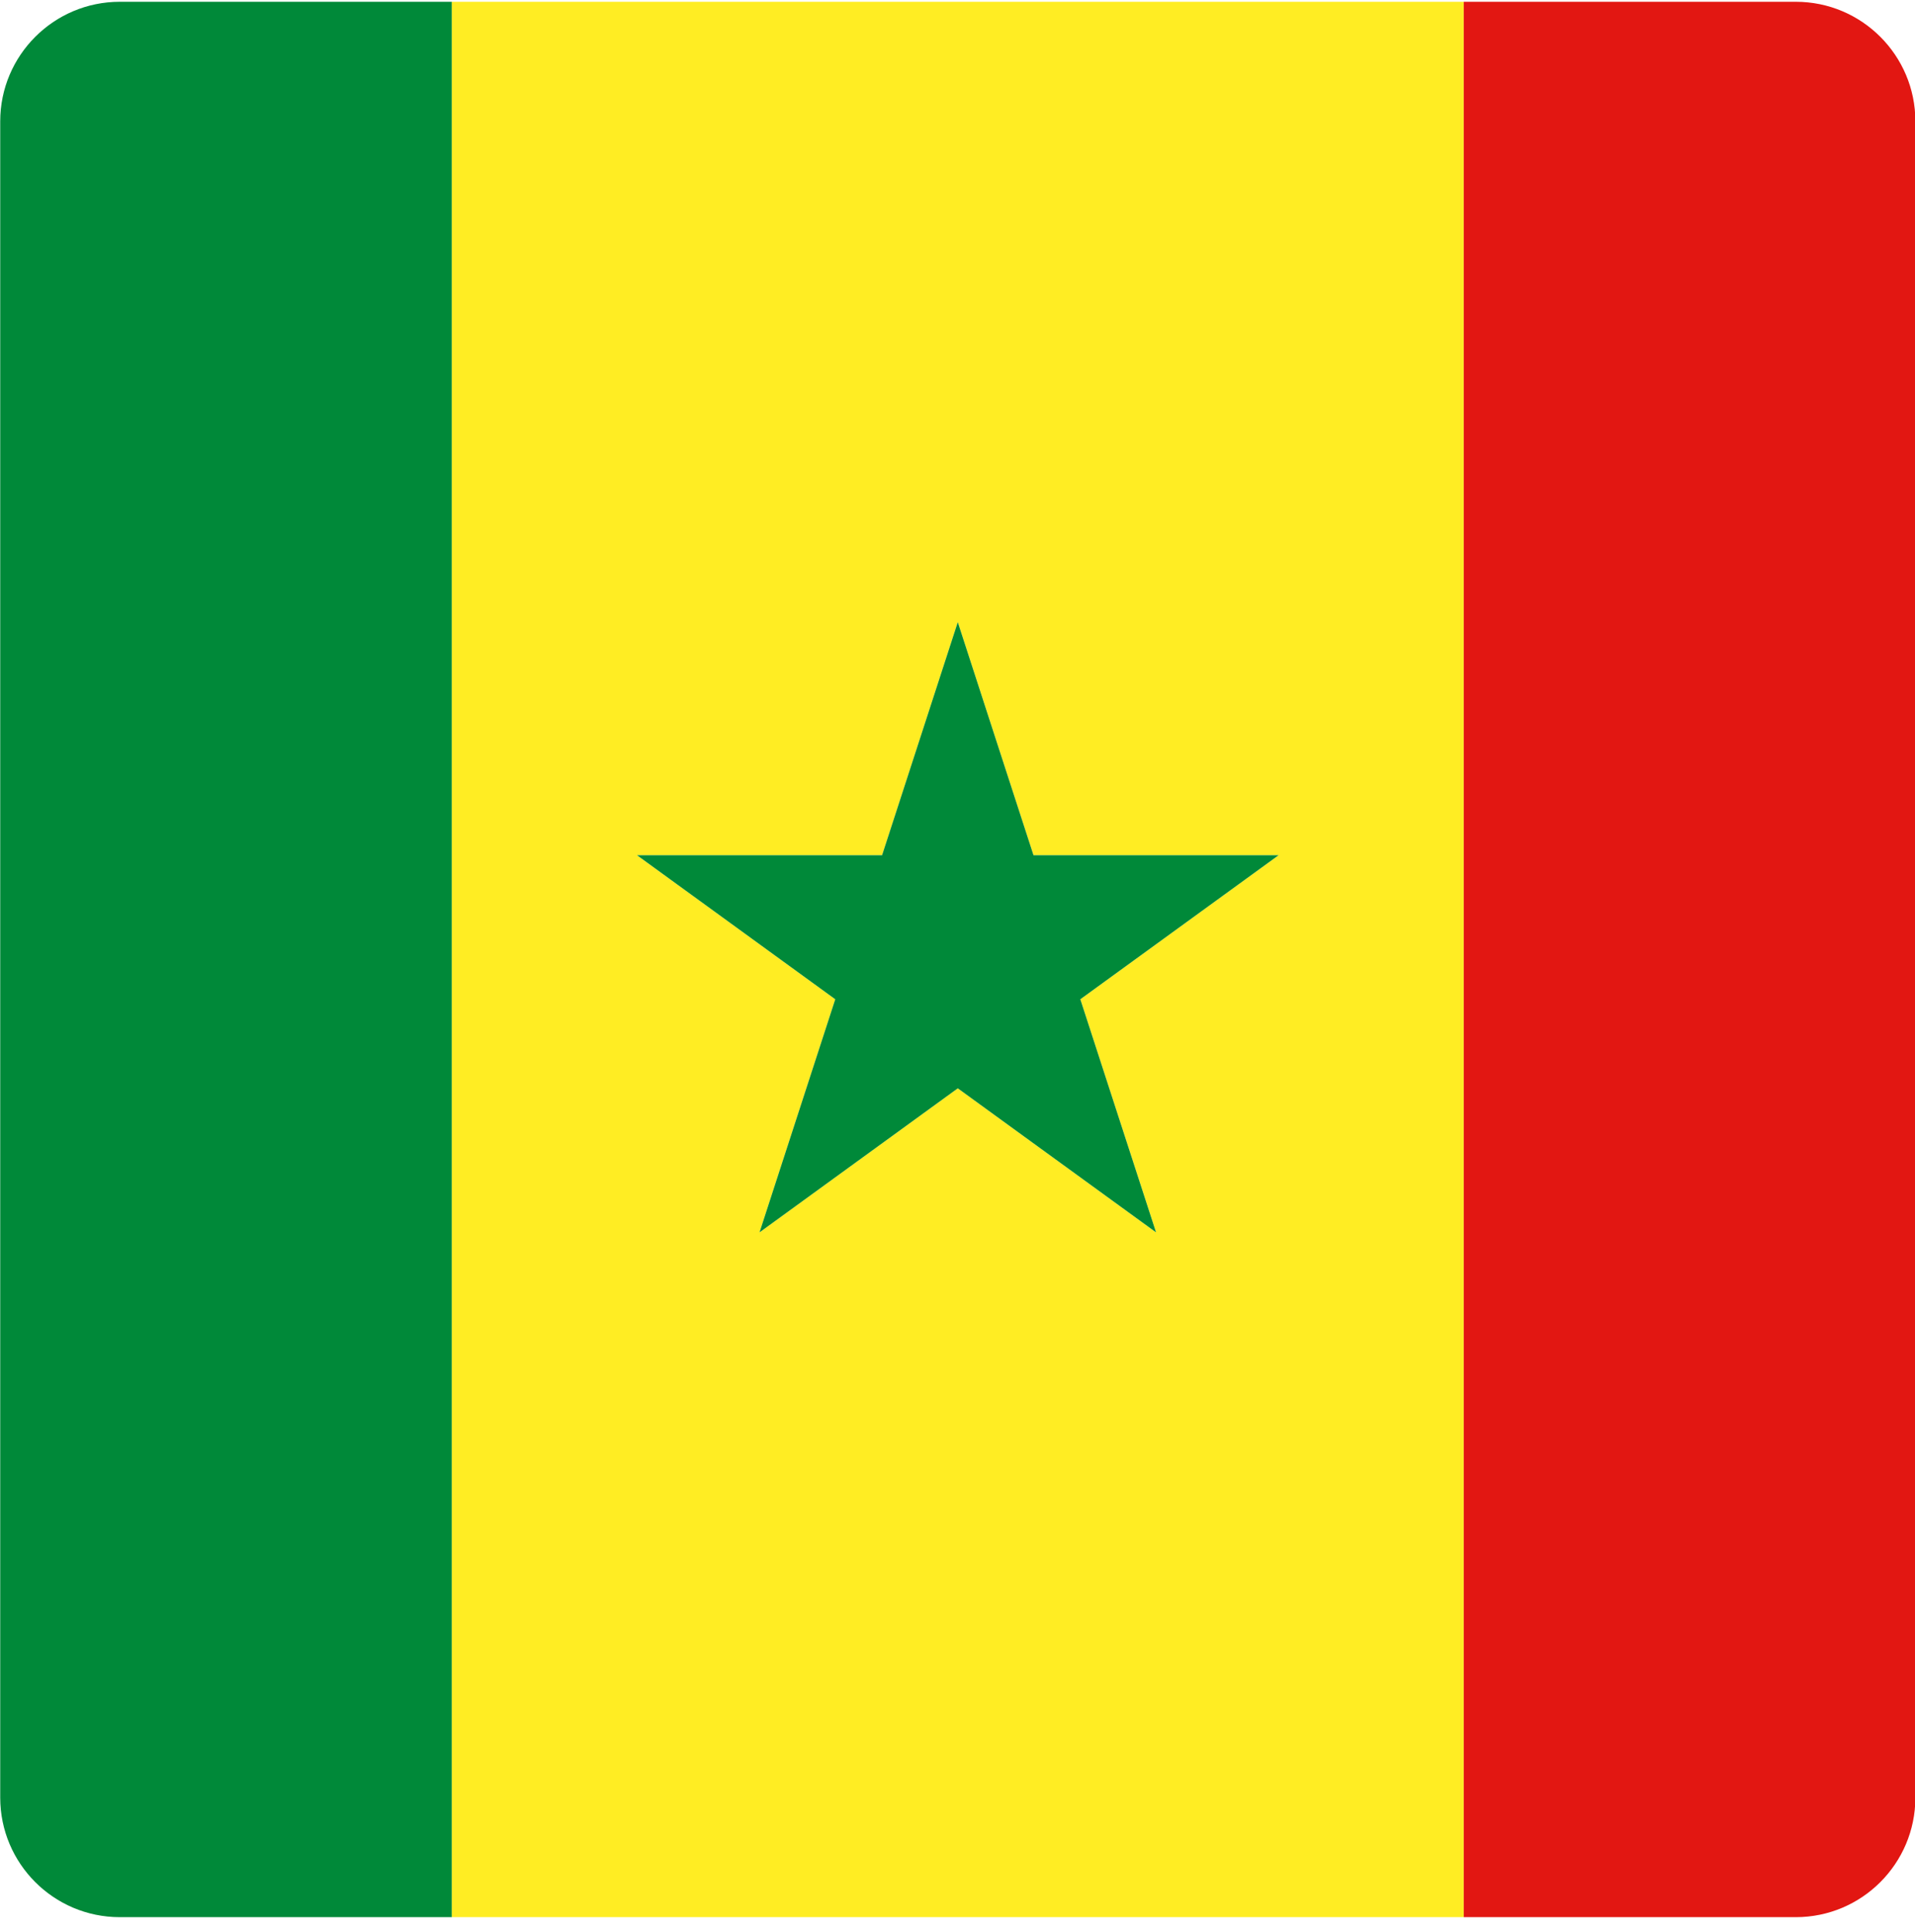
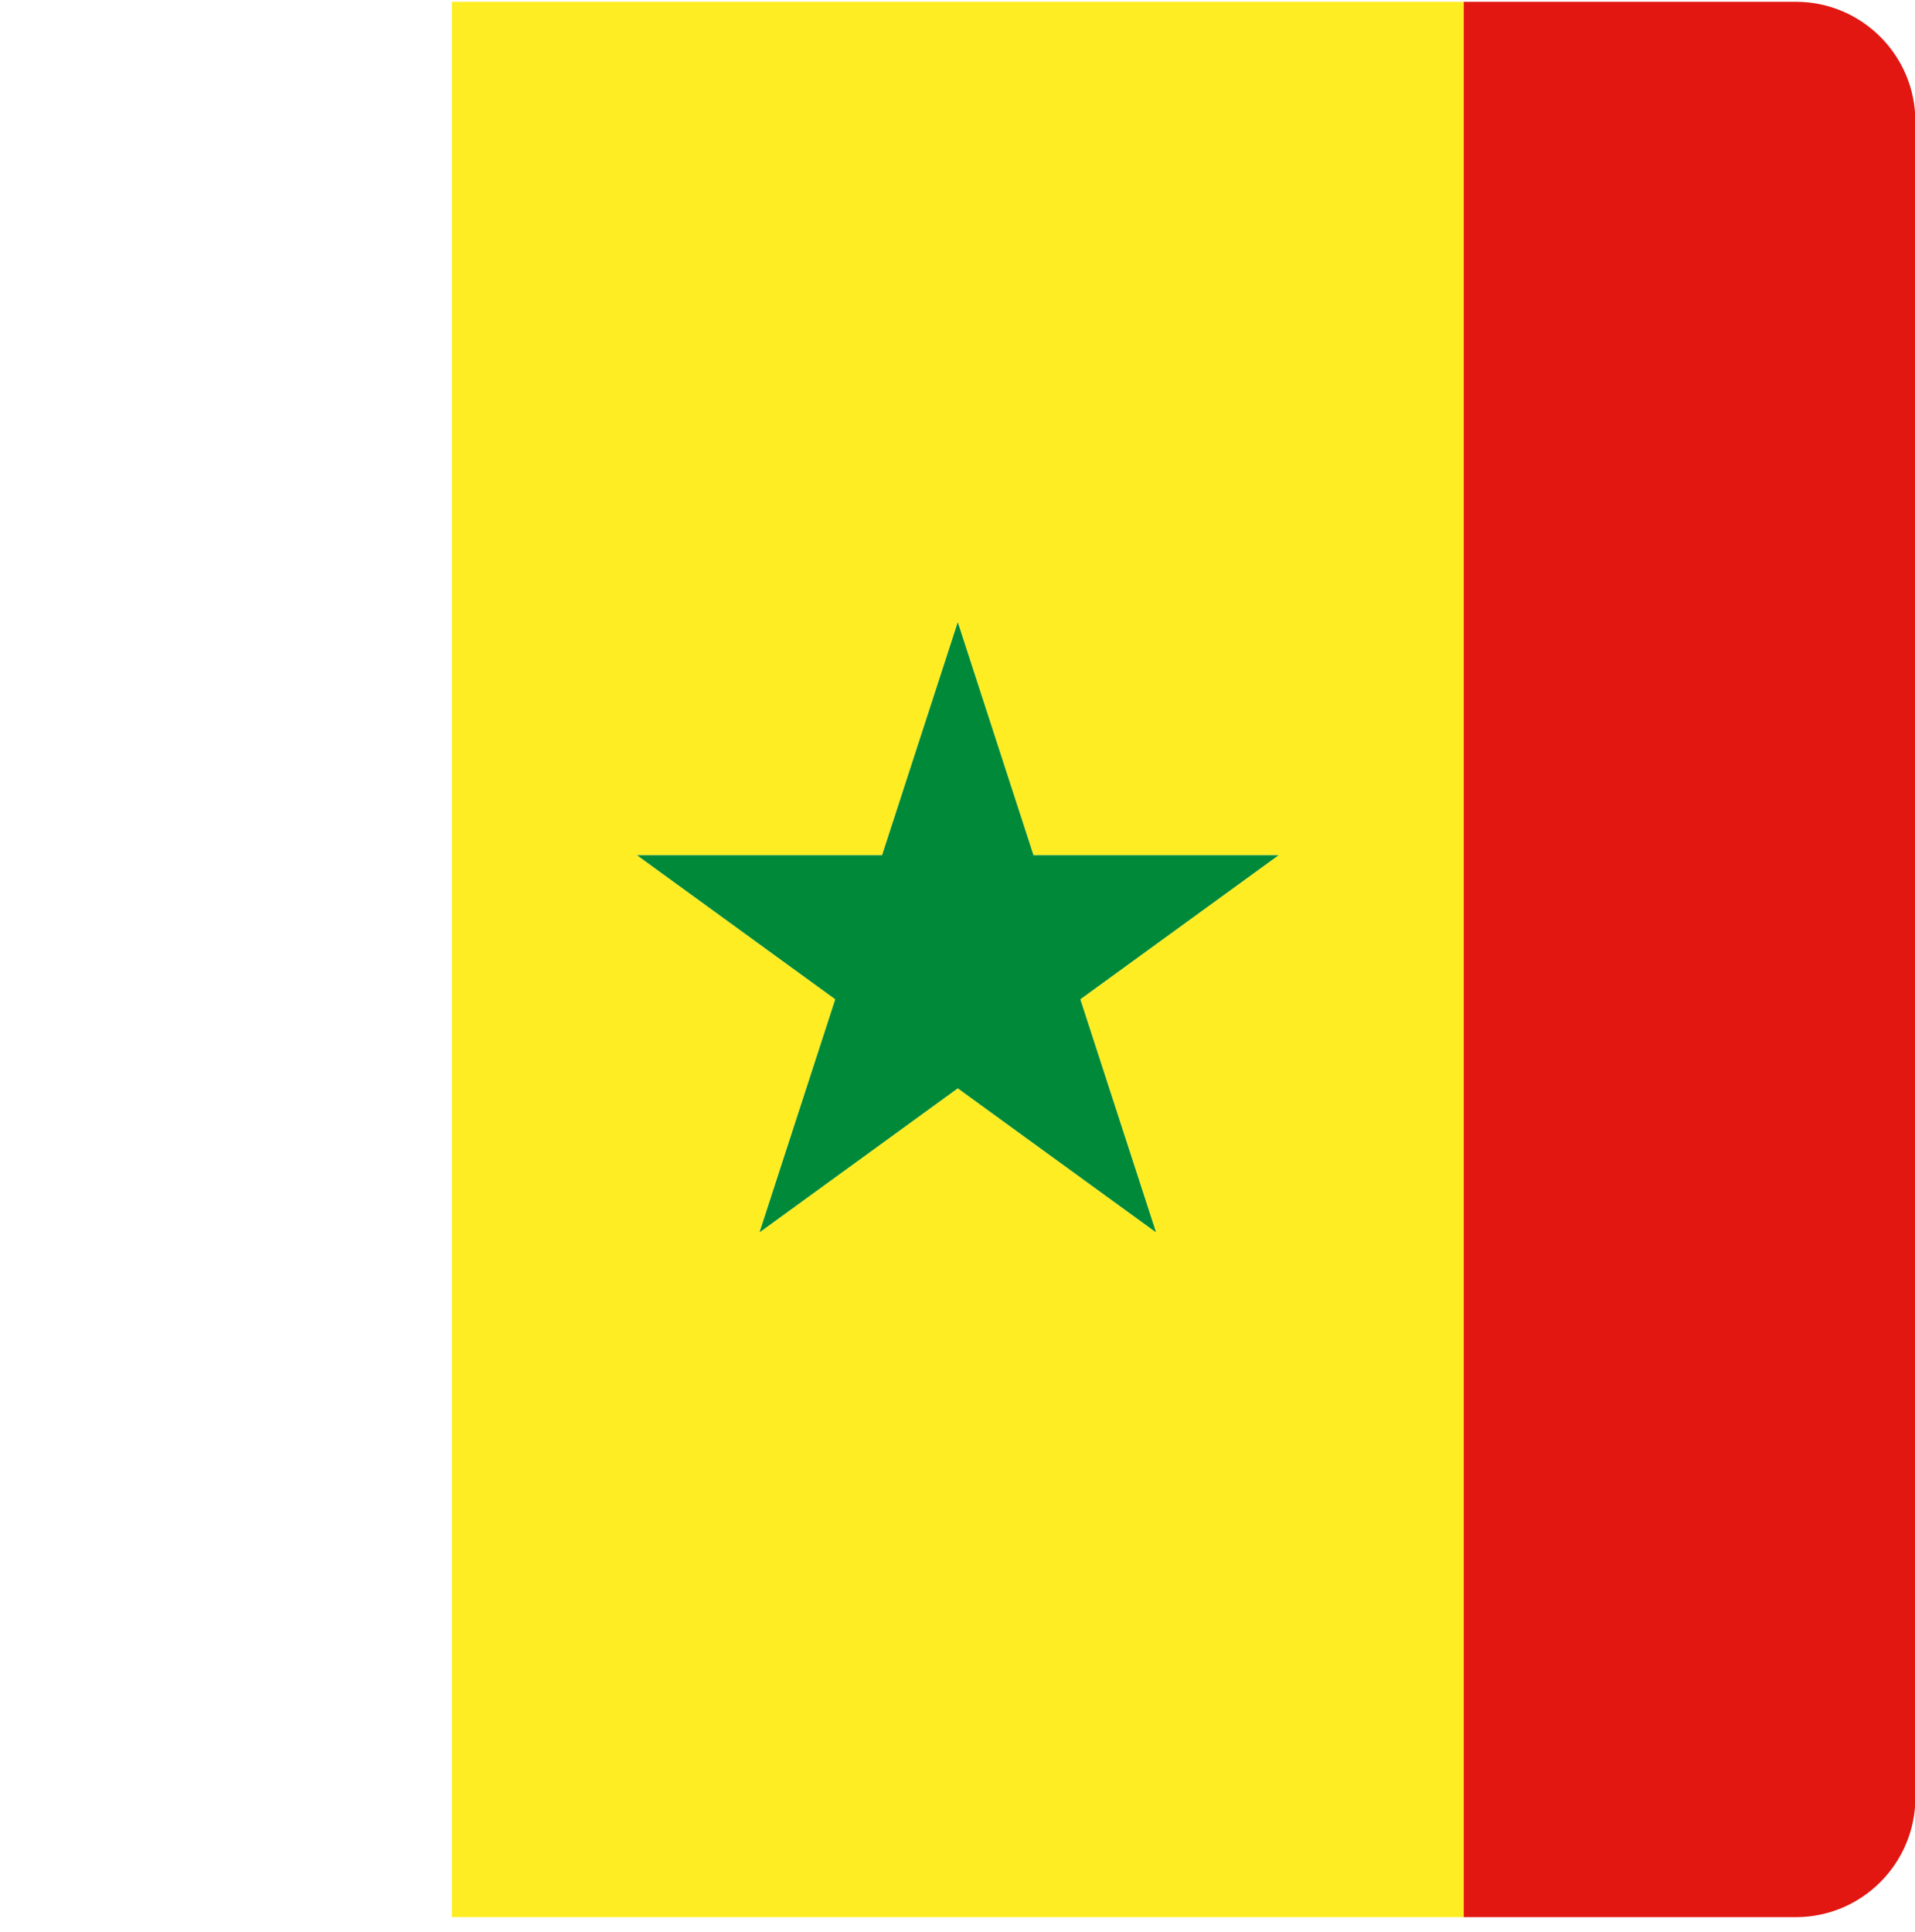
<svg xmlns="http://www.w3.org/2000/svg" width="100%" height="100%" viewBox="0 0 114 115" version="1.1" xml:space="preserve" style="fill-rule:evenodd;clip-rule:evenodd;stroke-linejoin:round;stroke-miterlimit:2;">
  <g transform="matrix(1,0,0,1,2.84217e-14,0.003)">
    <g transform="matrix(1.004,0,0,1.004,-153.822,-1298.29)">
-       <path d="M160.313,1293.22C156.396,1293.22 153.222,1296.4 153.222,1300.31L153.222,1399.69C153.222,1403.6 156.396,1406.78 160.313,1406.78L179.999,1406.78L179.999,1293.22L160.313,1293.22Z" style="fill:rgb(0,137,57);fill-rule:nonzero;" />
-     </g>
+       </g>
    <g transform="matrix(1.004,0,0,1.004,-153.822,-1298.29)">
      <path d="M209.999,1357.64L198.243,1366.18L202.733,1352.36L190.979,1343.82L205.509,1343.82L209.999,1330L214.489,1343.82L229.021,1343.82L217.265,1352.36L221.755,1366.18L209.999,1357.64ZM179.999,1293.22L179.999,1406.78L239.999,1406.78L239.999,1293.22L179.999,1293.22Z" style="fill:rgb(255,237,35);fill-rule:nonzero;" />
    </g>
    <g transform="matrix(1.004,0,0,1.004,-153.822,-1298.29)">
-       <path d="M259.687,1293.22L239.999,1293.22L239.999,1406.78L259.687,1406.78C263.603,1406.78 266.777,1403.6 266.777,1399.69L266.777,1300.31C266.777,1296.4 263.603,1293.22 259.687,1293.22Z" style="fill:rgb(226,23,18);fill-rule:nonzero;" />
+       <path d="M259.687,1293.22L239.999,1293.22L239.999,1406.78L259.687,1406.78C263.603,1406.78 266.777,1403.6 266.777,1399.69L266.777,1300.31C266.777,1296.4 263.603,1293.22 259.687,1293.22" style="fill:rgb(226,23,18);fill-rule:nonzero;" />
    </g>
    <g transform="matrix(1.004,0,0,1.004,-153.822,-1298.29)">
      <path d="M229.021,1343.82L214.489,1343.82L209.999,1330L205.509,1343.82L190.979,1343.82L202.733,1352.36L198.243,1366.18L209.999,1357.64L221.755,1366.18L217.265,1352.36L229.021,1343.82Z" style="fill:rgb(0,137,57);fill-rule:nonzero;" />
    </g>
  </g>
</svg>